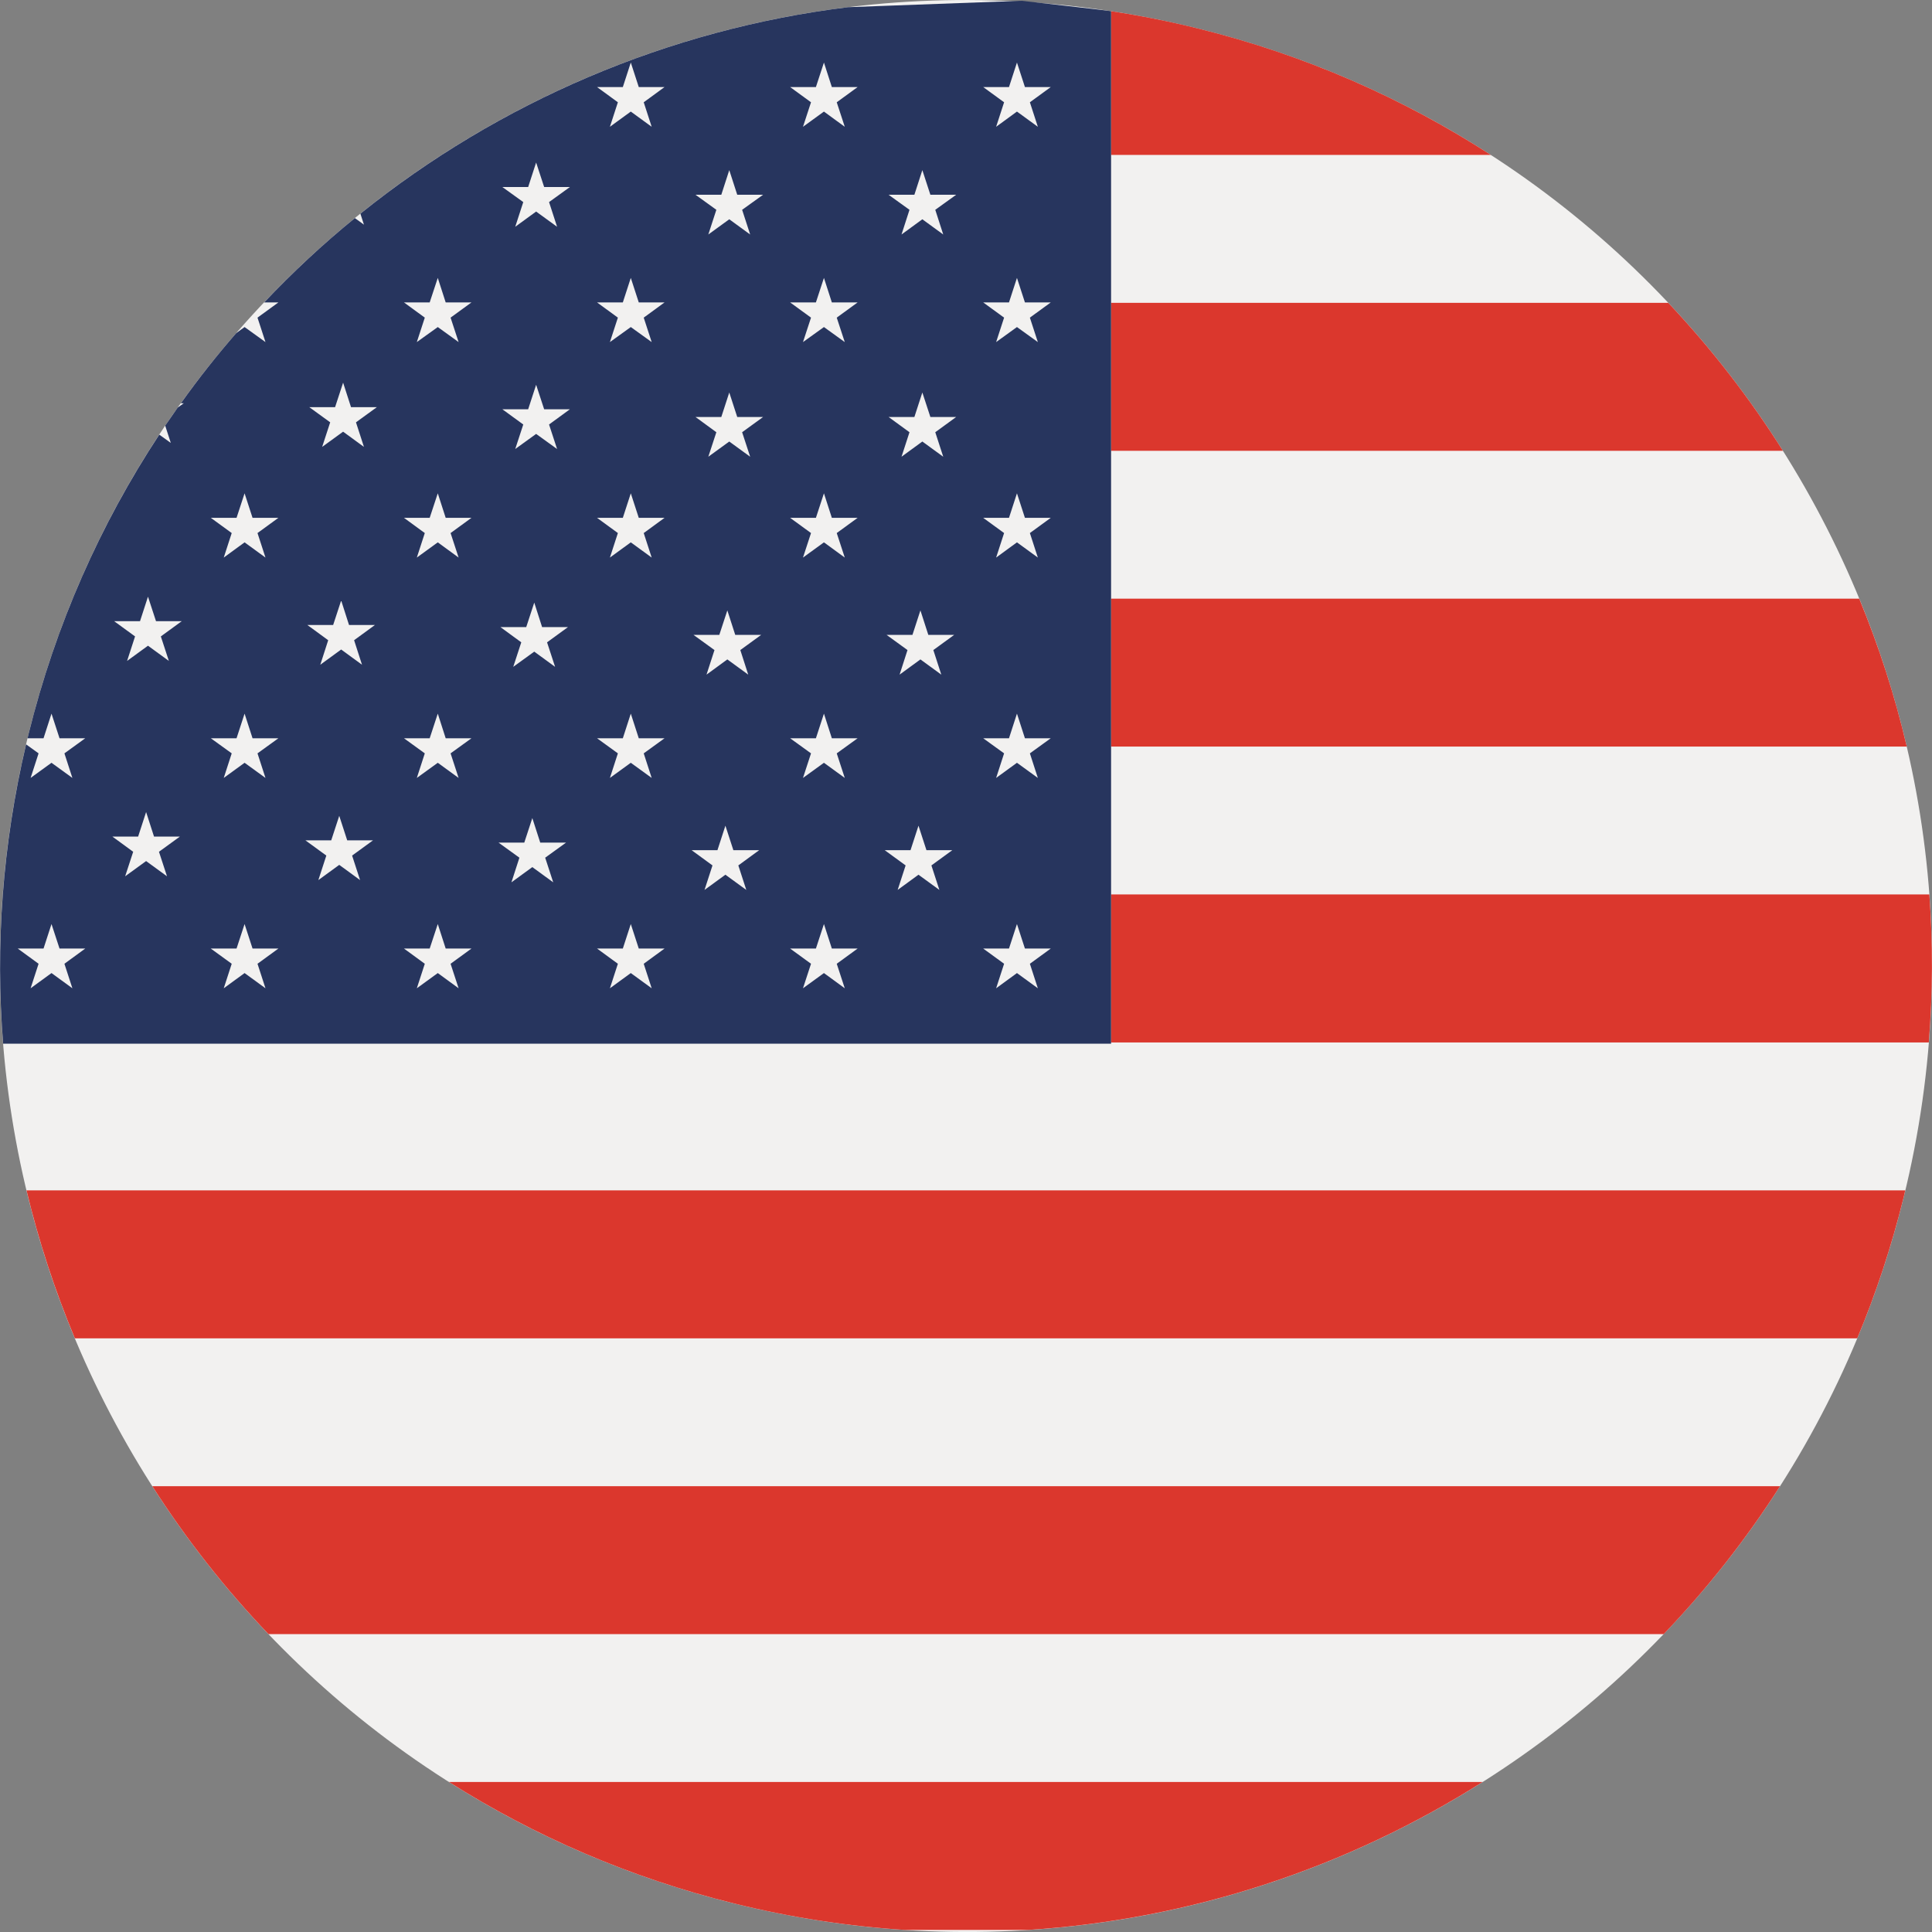
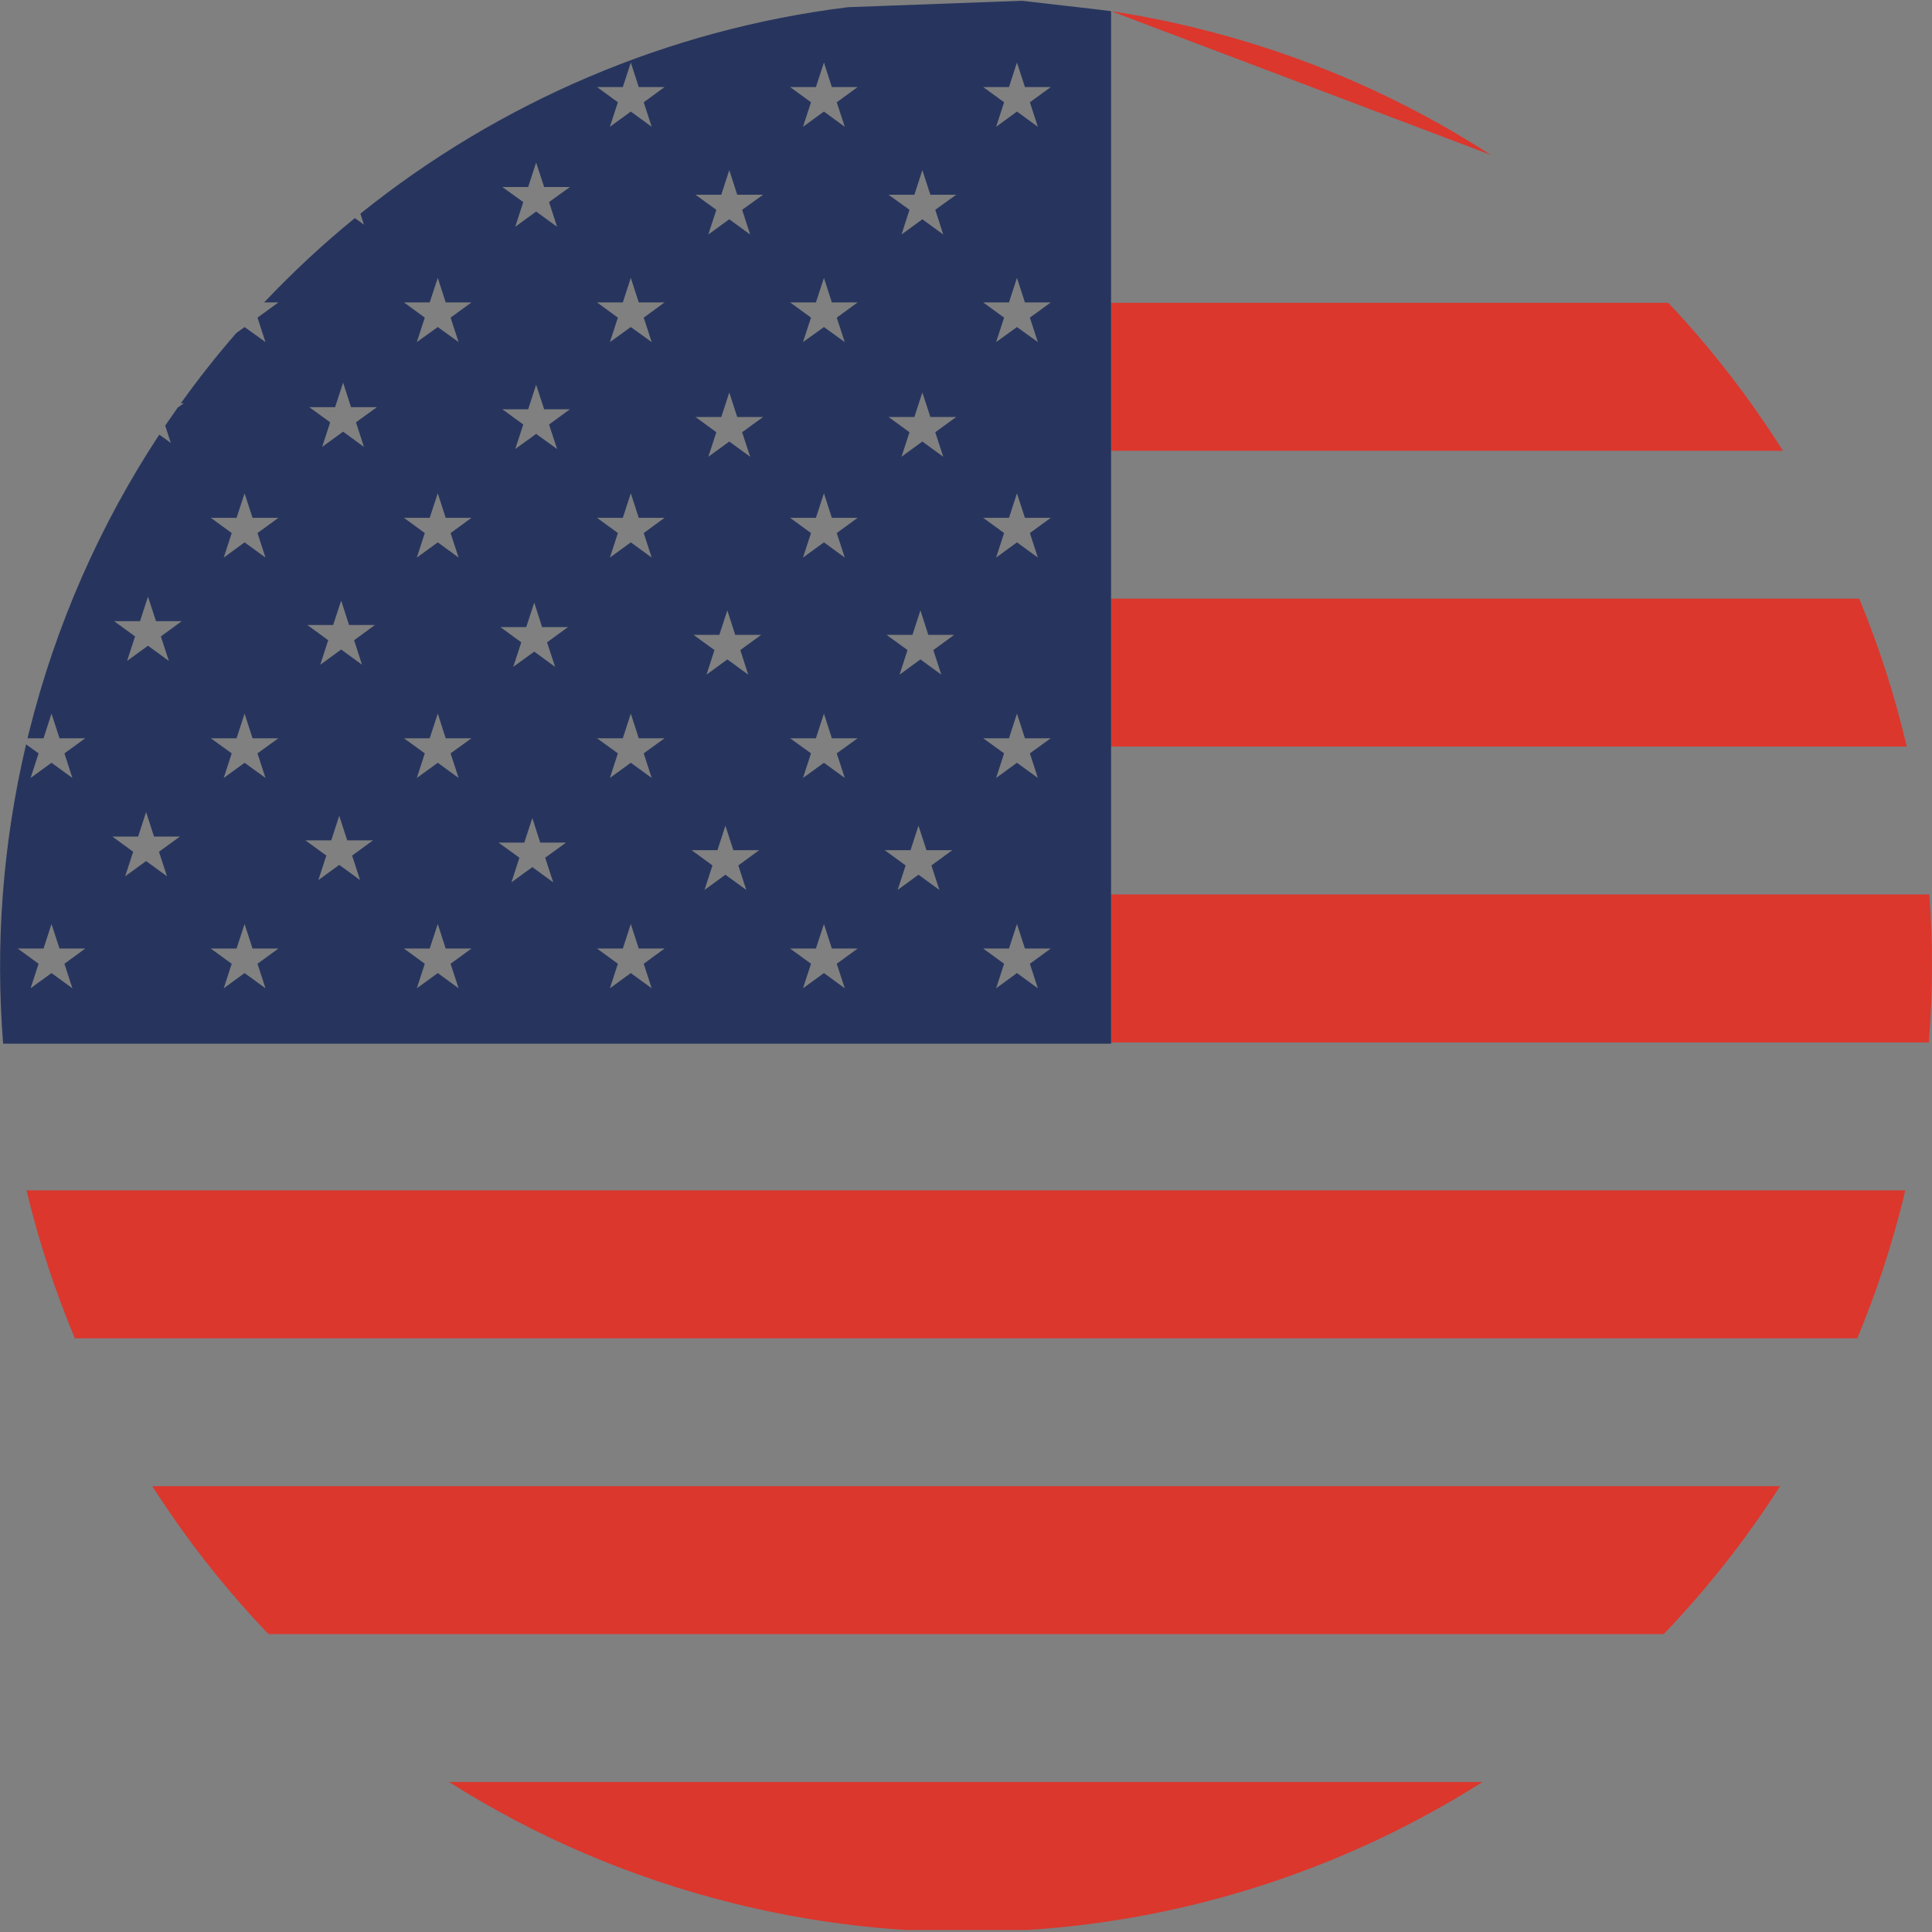
<svg xmlns="http://www.w3.org/2000/svg" width="32px" height="32px" viewBox="0 0 32 32" version="1.1">
  <rect x="0" y="0" width="32" height="32" fill="#808080" stroke="none" />
  <title>flag_eng</title>
  <g id="Page-1" stroke="none" stroke-width="1" fill="none" fill-rule="evenodd">
    <g id="flag_eng">
-       <path d="M0.473,12.157 C2.595,3.578 11.268,-1.65 19.843,0.473 C28.42,2.594 33.65,11.266 31.528,19.843 C29.406,28.419 20.734,33.651 12.157,31.527 C3.582,29.406 -1.651,20.734 0.473,12.157" id="Fill-400" fill="#F2F1F0" />
-       <path d="M12.157,31.527 C13.104,31.761 14.052,31.906 14.991,31.966 L17.028,31.966 C19.735,31.793 22.32,30.931 24.557,29.515 L7.436,29.515 C8.854,30.413 10.438,31.102 12.157,31.527 M1.24,22.167 L30.762,22.167 C31.072,21.424 31.328,20.648 31.528,19.842 C31.538,19.8 31.547,19.758 31.557,19.716 L0.439,19.716 C0.64,20.556 0.909,21.375 1.24,22.167 M31.956,14.815 L18.403,14.815 L18.403,17.266 L31.947,17.266 C32.014,16.442 32.016,15.622 31.956,14.815 M19.843,0.472 C19.364,0.353 18.883,0.258 18.403,0.185 L18.403,2.566 L24.693,2.566 C23.242,1.628 21.614,0.909 19.843,0.472 M4.447,27.066 L27.556,27.066 C28.271,26.32 28.918,25.5 29.483,24.616 L2.523,24.616 C3.082,25.491 3.726,26.312 4.447,27.066 M27.632,5.016 L18.403,5.016 L18.403,7.467 L29.531,7.467 C28.98,6.593 28.344,5.771 27.632,5.016 M30.795,9.916 L18.403,9.916 L18.403,12.366 L31.582,12.366 C31.386,11.526 31.121,10.707 30.795,9.916" id="Fill-402" fill="#DB372D" />
+       <path d="M12.157,31.527 C13.104,31.761 14.052,31.906 14.991,31.966 L17.028,31.966 C19.735,31.793 22.32,30.931 24.557,29.515 L7.436,29.515 C8.854,30.413 10.438,31.102 12.157,31.527 M1.24,22.167 L30.762,22.167 C31.072,21.424 31.328,20.648 31.528,19.842 C31.538,19.8 31.547,19.758 31.557,19.716 L0.439,19.716 C0.64,20.556 0.909,21.375 1.24,22.167 M31.956,14.815 L18.403,14.815 L18.403,17.266 L31.947,17.266 C32.014,16.442 32.016,15.622 31.956,14.815 M19.843,0.472 C19.364,0.353 18.883,0.258 18.403,0.185 L24.693,2.566 C23.242,1.628 21.614,0.909 19.843,0.472 M4.447,27.066 L27.556,27.066 C28.271,26.32 28.918,25.5 29.483,24.616 L2.523,24.616 C3.082,25.491 3.726,26.312 4.447,27.066 M27.632,5.016 L18.403,5.016 L18.403,7.467 L29.531,7.467 C28.98,6.593 28.344,5.771 27.632,5.016 M30.795,9.916 L18.403,9.916 L18.403,12.366 L31.582,12.366 C31.386,11.526 31.121,10.707 30.795,9.916" id="Fill-402" fill="#DB372D" />
      <path d="M18.403,0.185 C18.245,0.161 17.079,0.033 16.923,0.013 L14.048,0.119 C11.067,0.486 8.271,1.689 5.969,3.539 L6.028,3.721 L5.878,3.612 C5.349,4.043 4.847,4.51 4.375,5.009 L4.611,5.009 L4.265,5.261 L4.397,5.666 L4.051,5.417 L3.913,5.517 C3.59,5.888 3.284,6.276 2.996,6.679 L3.044,6.679 L2.943,6.751 C2.873,6.85 2.804,6.95 2.736,7.05 L2.829,7.336 L2.638,7.199 C1.665,8.677 0.922,10.341 0.473,12.157 C0.467,12.18 0.461,12.204 0.456,12.228 L0.721,12.228 L0.853,11.82 L0.986,12.228 L1.412,12.228 L1.067,12.478 L1.199,12.885 L0.853,12.634 L0.507,12.885 L0.639,12.478 L0.432,12.329 C0.039,13.996 -0.078,15.665 0.052,17.287 L18.403,17.287 L18.403,0.185 Z M1.199,16.369 L0.853,16.117 L0.507,16.369 L0.639,15.963 L0.294,15.711 L0.721,15.711 L0.853,15.305 L0.986,15.711 L1.412,15.711 L1.067,15.963 L1.199,16.369 Z M2.766,14.514 L2.42,14.262 L2.073,14.514 L2.206,14.108 L1.861,13.856 L2.288,13.856 L2.42,13.45 L2.551,13.856 L2.98,13.856 L2.633,14.108 L2.766,14.514 Z M2.664,10.541 L2.797,10.947 L2.451,10.695 L2.105,10.947 L2.237,10.541 L1.891,10.289 L2.319,10.289 L2.451,9.883 L2.584,10.289 L3.01,10.289 L2.664,10.541 Z M4.397,16.369 L4.051,16.117 L3.706,16.369 L3.838,15.963 L3.491,15.711 L3.918,15.711 L4.051,15.305 L4.183,15.711 L4.611,15.711 L4.265,15.963 L4.397,16.369 Z M4.265,12.478 L4.397,12.885 L4.051,12.634 L3.706,12.885 L3.838,12.478 L3.492,12.228 L3.918,12.228 L4.051,11.82 L4.183,12.228 L4.611,12.228 L4.265,12.478 Z M4.265,8.829 L4.397,9.235 L4.051,8.983 L3.706,9.235 L3.838,8.829 L3.492,8.577 L3.918,8.577 L4.051,8.171 L4.183,8.577 L4.611,8.577 L4.265,8.829 Z M16.712,1.442 L16.844,1.036 L16.976,1.442 L17.404,1.442 L17.058,1.694 L17.19,2.1 L16.844,1.848 L16.499,2.1 L16.631,1.694 L16.285,1.442 L16.712,1.442 Z M16.712,5.009 L16.844,4.603 L16.976,5.009 L17.404,5.009 L17.058,5.261 L17.19,5.666 L16.844,5.417 L16.499,5.666 L16.631,5.261 L16.285,5.009 L16.712,5.009 Z M16.712,8.577 L16.844,8.171 L16.976,8.577 L17.404,8.577 L17.058,8.829 L17.19,9.235 L16.844,8.983 L16.499,9.235 L16.631,8.829 L16.285,8.577 L16.712,8.577 Z M16.712,12.228 L16.844,11.82 L16.976,12.228 L17.404,12.228 L17.058,12.478 L17.19,12.885 L16.844,12.634 L16.499,12.885 L16.631,12.478 L16.285,12.228 L16.712,12.228 Z M13.514,1.442 L13.647,1.036 L13.778,1.442 L14.205,1.442 L13.859,1.694 L13.992,2.1 L13.647,1.848 L13.3,2.1 L13.433,1.694 L13.087,1.442 L13.514,1.442 Z M5.964,14.577 L5.619,14.325 L5.273,14.577 L5.405,14.171 L5.059,13.919 L5.486,13.919 L5.619,13.513 L5.751,13.919 L6.178,13.919 L5.832,14.171 L5.964,14.577 Z M5.865,10.604 L5.996,11.01 L5.651,10.758 L5.305,11.01 L5.436,10.604 L5.091,10.352 L5.518,10.352 L5.651,9.946 L5.781,10.352 L6.21,10.352 L5.865,10.604 Z M5.896,6.995 L6.028,7.402 L5.683,7.15 L5.336,7.402 L5.469,6.995 L5.123,6.744 L5.55,6.744 L5.683,6.338 L5.814,6.744 L6.242,6.744 L5.896,6.995 Z M7.596,16.369 L7.251,16.117 L6.904,16.369 L7.036,15.963 L6.691,15.711 L7.117,15.711 L7.251,15.305 L7.382,15.711 L7.809,15.711 L7.463,15.963 L7.596,16.369 Z M7.463,12.478 L7.596,12.885 L7.251,12.634 L6.904,12.885 L7.036,12.478 L6.691,12.228 L7.117,12.228 L7.251,11.82 L7.382,12.228 L7.809,12.228 L7.463,12.478 Z M7.463,8.829 L7.596,9.235 L7.251,8.983 L6.904,9.235 L7.036,8.829 L6.691,8.577 L7.117,8.577 L7.251,8.171 L7.382,8.577 L7.809,8.577 L7.463,8.829 Z M7.463,5.261 L7.596,5.666 L7.251,5.417 L6.904,5.666 L7.036,5.261 L6.691,5.009 L7.117,5.009 L7.251,4.603 L7.382,5.009 L7.809,5.009 L7.463,5.261 Z M9.163,14.614 L8.817,14.362 L8.471,14.614 L8.603,14.206 L8.257,13.956 L8.684,13.956 L8.817,13.55 L8.948,13.956 L9.376,13.956 L9.03,14.206 L9.163,14.614 Z M9.061,10.639 L9.194,11.045 L8.849,10.793 L8.501,11.045 L8.634,10.639 L8.289,10.387 L8.716,10.387 L8.849,9.981 L8.979,10.387 L9.407,10.387 L9.061,10.639 Z M9.094,7.031 L9.227,7.437 L8.88,7.187 L8.534,7.437 L8.667,7.031 L8.321,6.779 L8.748,6.779 L8.88,6.373 L9.013,6.779 L9.439,6.779 L9.094,7.031 Z M9.094,3.347 L9.227,3.756 L8.88,3.504 L8.534,3.756 L8.667,3.347 L8.321,3.098 L8.748,3.098 L8.88,2.692 L9.013,3.098 L9.439,3.098 L9.094,3.347 Z M10.794,16.369 L10.448,16.117 L10.102,16.369 L10.234,15.963 L9.889,15.711 L10.316,15.711 L10.448,15.305 L10.58,15.711 L11.007,15.711 L10.662,15.963 L10.794,16.369 Z M10.662,12.478 L10.794,12.885 L10.448,12.634 L10.102,12.885 L10.234,12.478 L9.889,12.228 L10.316,12.228 L10.448,11.82 L10.58,12.228 L11.007,12.228 L10.662,12.478 Z M10.662,8.829 L10.794,9.235 L10.448,8.983 L10.102,9.235 L10.234,8.829 L9.889,8.577 L10.316,8.577 L10.448,8.171 L10.58,8.577 L11.007,8.577 L10.662,8.829 Z M10.662,5.261 L10.794,5.666 L10.448,5.417 L10.102,5.666 L10.234,5.261 L9.889,5.009 L10.316,5.009 L10.448,4.603 L10.58,5.009 L11.007,5.009 L10.662,5.261 Z M10.662,1.694 L10.794,2.1 L10.448,1.848 L10.102,2.1 L10.234,1.694 L9.889,1.442 L10.316,1.442 L10.448,1.036 L10.58,1.442 L11.007,1.442 L10.662,1.694 Z M12.361,14.74 L12.015,14.488 L11.669,14.74 L11.801,14.334 L11.456,14.082 L11.883,14.082 L12.015,13.676 L12.147,14.082 L12.574,14.082 L12.229,14.334 L12.361,14.74 Z M12.262,10.767 L12.393,11.174 L12.047,10.922 L11.702,11.174 L11.834,10.767 L11.487,10.516 L11.914,10.516 L12.047,10.11 L12.178,10.516 L12.607,10.516 L12.262,10.767 Z M12.292,7.159 L12.425,7.565 L12.079,7.313 L11.732,7.565 L11.865,7.159 L11.52,6.907 L11.947,6.907 L12.079,6.501 L12.211,6.907 L12.639,6.907 L12.292,7.159 Z M12.292,3.475 L12.425,3.884 L12.079,3.632 L11.732,3.884 L11.865,3.475 L11.52,3.226 L11.947,3.226 L12.079,2.818 L12.211,3.226 L12.639,3.226 L12.292,3.475 Z M13.992,16.369 L13.647,16.117 L13.3,16.369 L13.433,15.963 L13.087,15.711 L13.514,15.711 L13.647,15.305 L13.778,15.711 L14.205,15.711 L13.859,15.963 L13.992,16.369 Z M13.859,12.478 L13.992,12.885 L13.647,12.634 L13.3,12.885 L13.433,12.478 L13.087,12.228 L13.514,12.228 L13.647,11.82 L13.778,12.228 L14.205,12.228 L13.859,12.478 Z M13.859,8.829 L13.992,9.235 L13.647,8.983 L13.3,9.235 L13.433,8.829 L13.087,8.577 L13.514,8.577 L13.647,8.171 L13.778,8.577 L14.205,8.577 L13.859,8.829 Z M13.859,5.261 L13.992,5.666 L13.647,5.417 L13.3,5.666 L13.433,5.261 L13.087,5.009 L13.514,5.009 L13.647,4.603 L13.778,5.009 L14.205,5.009 L13.859,5.261 Z M15.559,14.74 L15.213,14.488 L14.868,14.74 L15,14.334 L14.654,14.082 L15.081,14.082 L15.213,13.676 L15.345,14.082 L15.773,14.082 L15.427,14.334 L15.559,14.74 Z M15.459,10.767 L15.591,11.174 L15.245,10.922 L14.9,11.174 L15.031,10.767 L14.685,10.516 L15.113,10.516 L15.245,10.11 L15.376,10.516 L15.804,10.516 L15.459,10.767 Z M15.491,7.159 L15.623,7.565 L15.277,7.313 L14.932,7.565 L15.064,7.159 L14.718,6.907 L15.145,6.907 L15.277,6.501 L15.41,6.907 L15.837,6.907 L15.491,7.159 Z M15.491,3.475 L15.623,3.884 L15.277,3.632 L14.932,3.884 L15.064,3.475 L14.718,3.226 L15.145,3.226 L15.277,2.818 L15.41,3.226 L15.837,3.226 L15.491,3.475 Z M17.19,16.369 L16.844,16.117 L16.499,16.369 L16.631,15.963 L16.285,15.711 L16.712,15.711 L16.844,15.305 L16.976,15.711 L17.404,15.711 L17.058,15.963 L17.19,16.369 L17.19,16.369 Z" id="Fill-403" fill="#27355E" />
    </g>
  </g>
</svg>